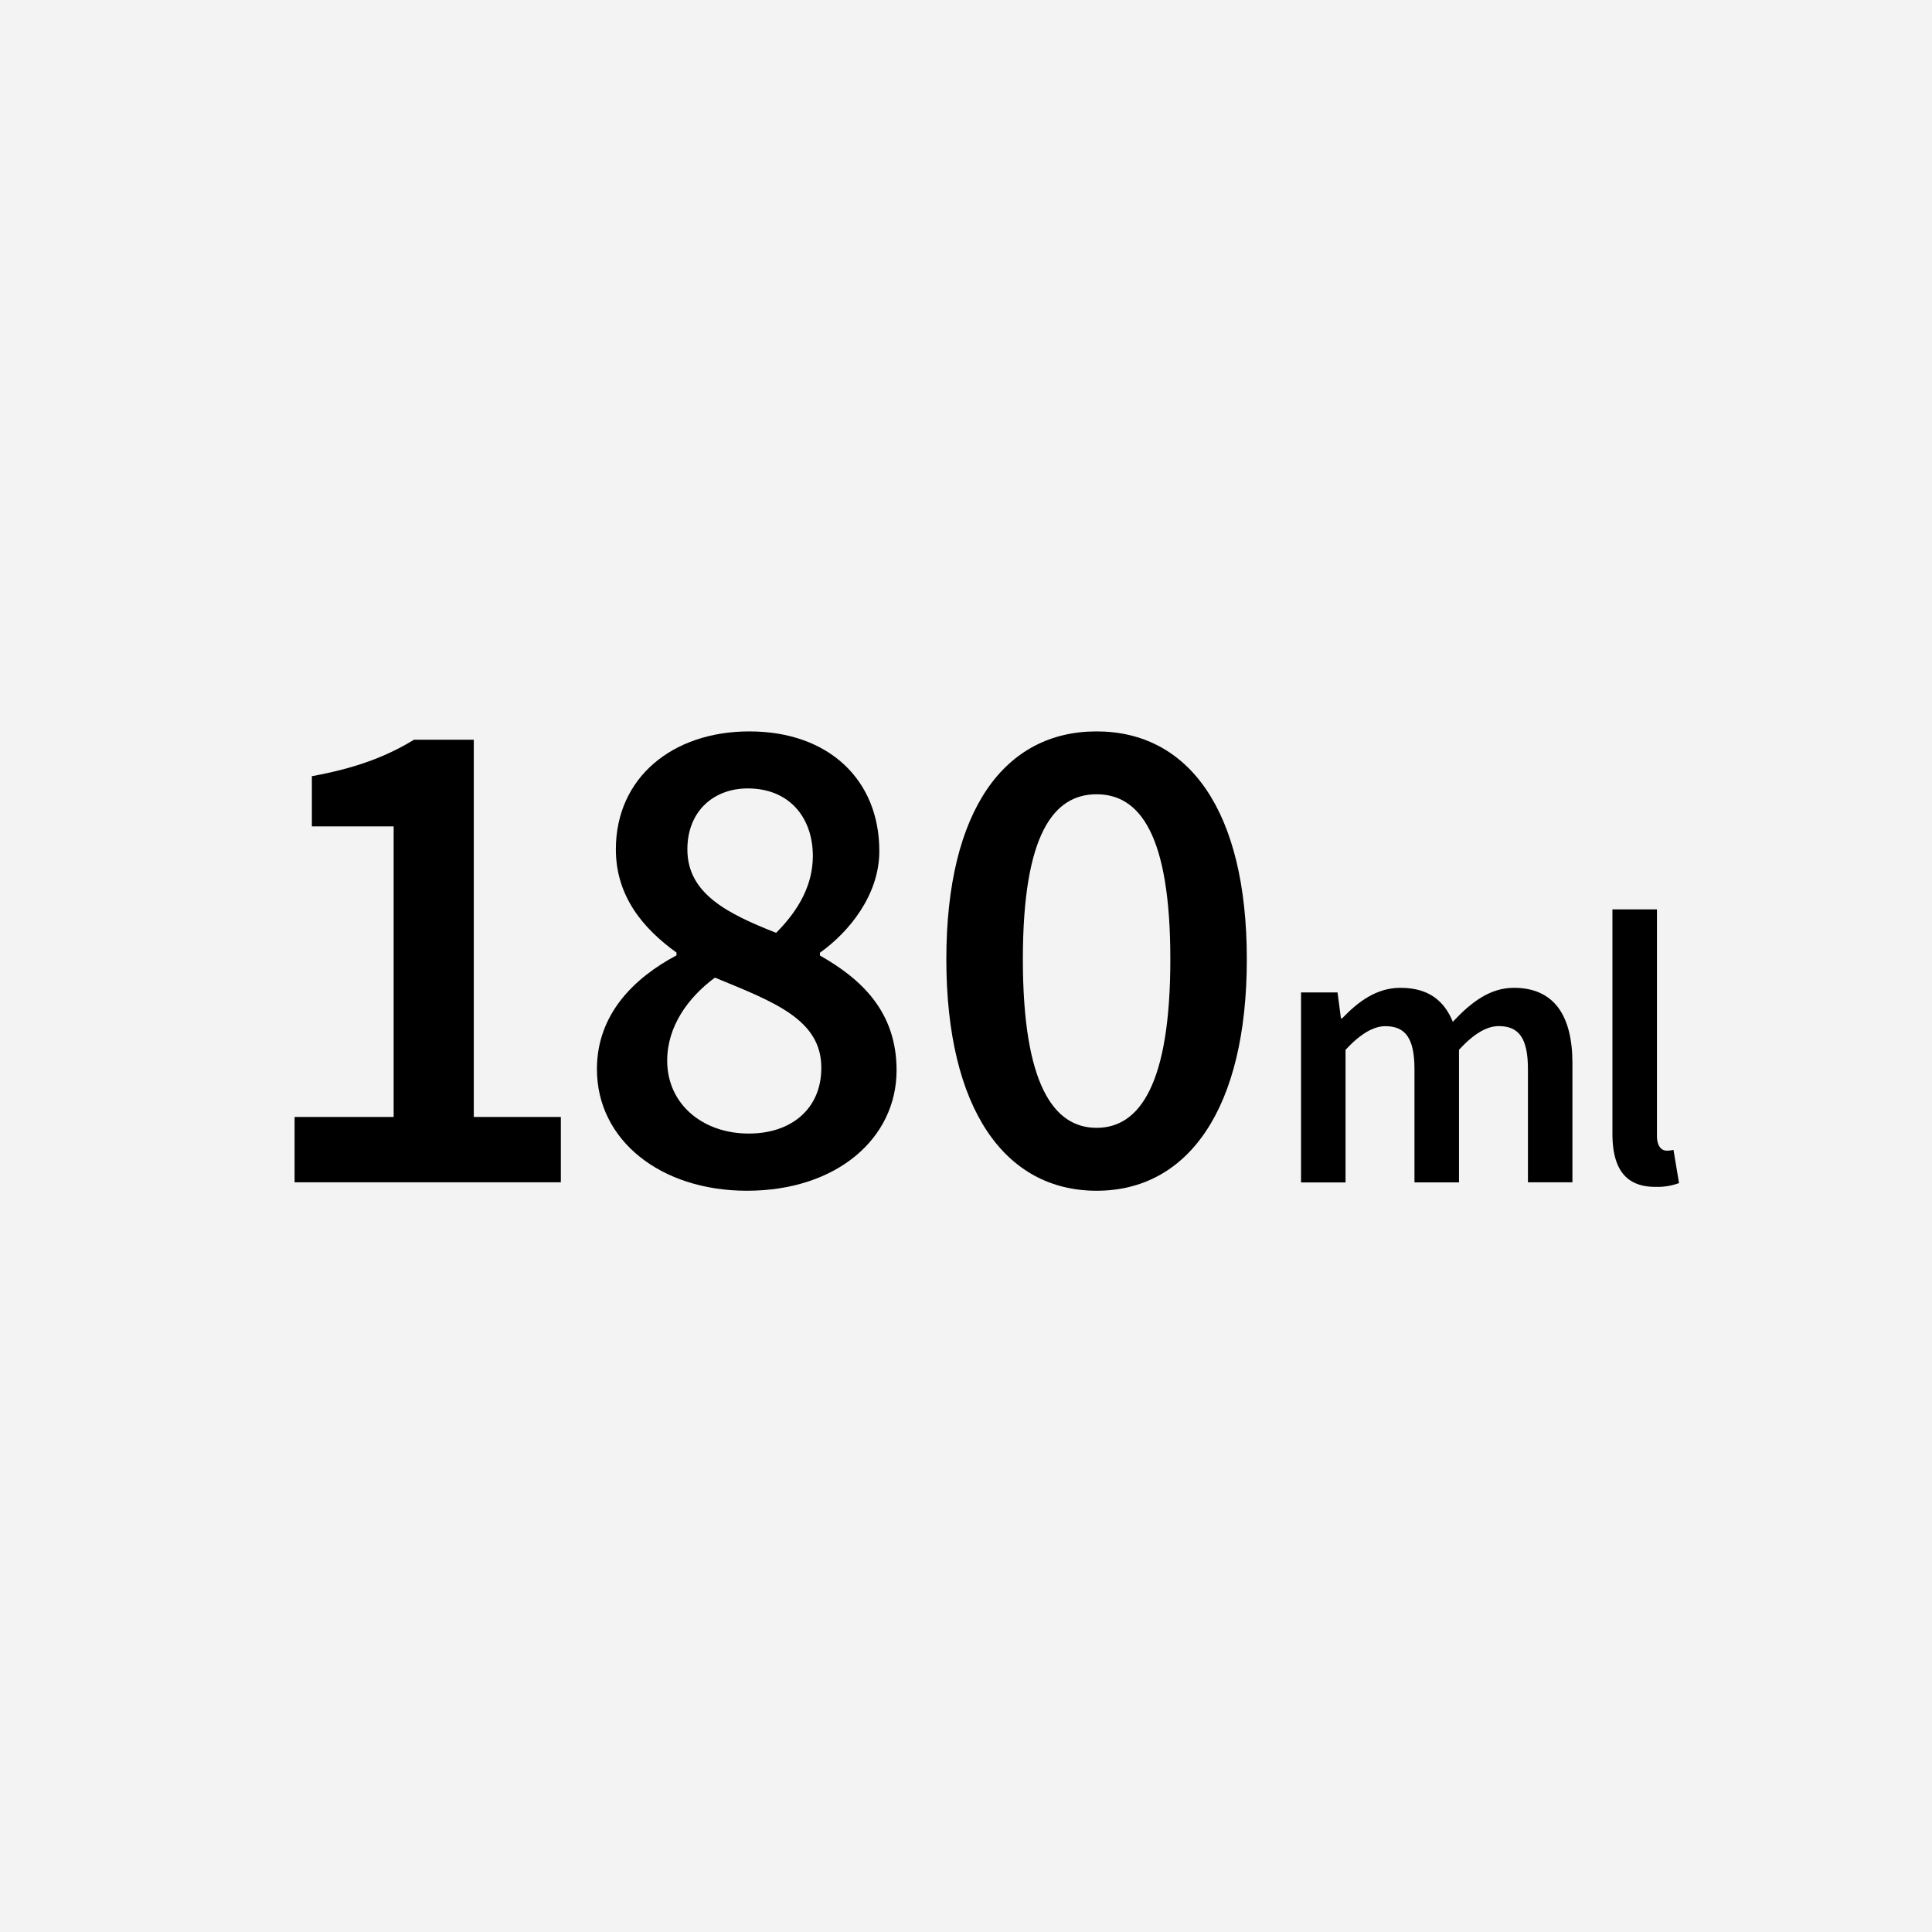
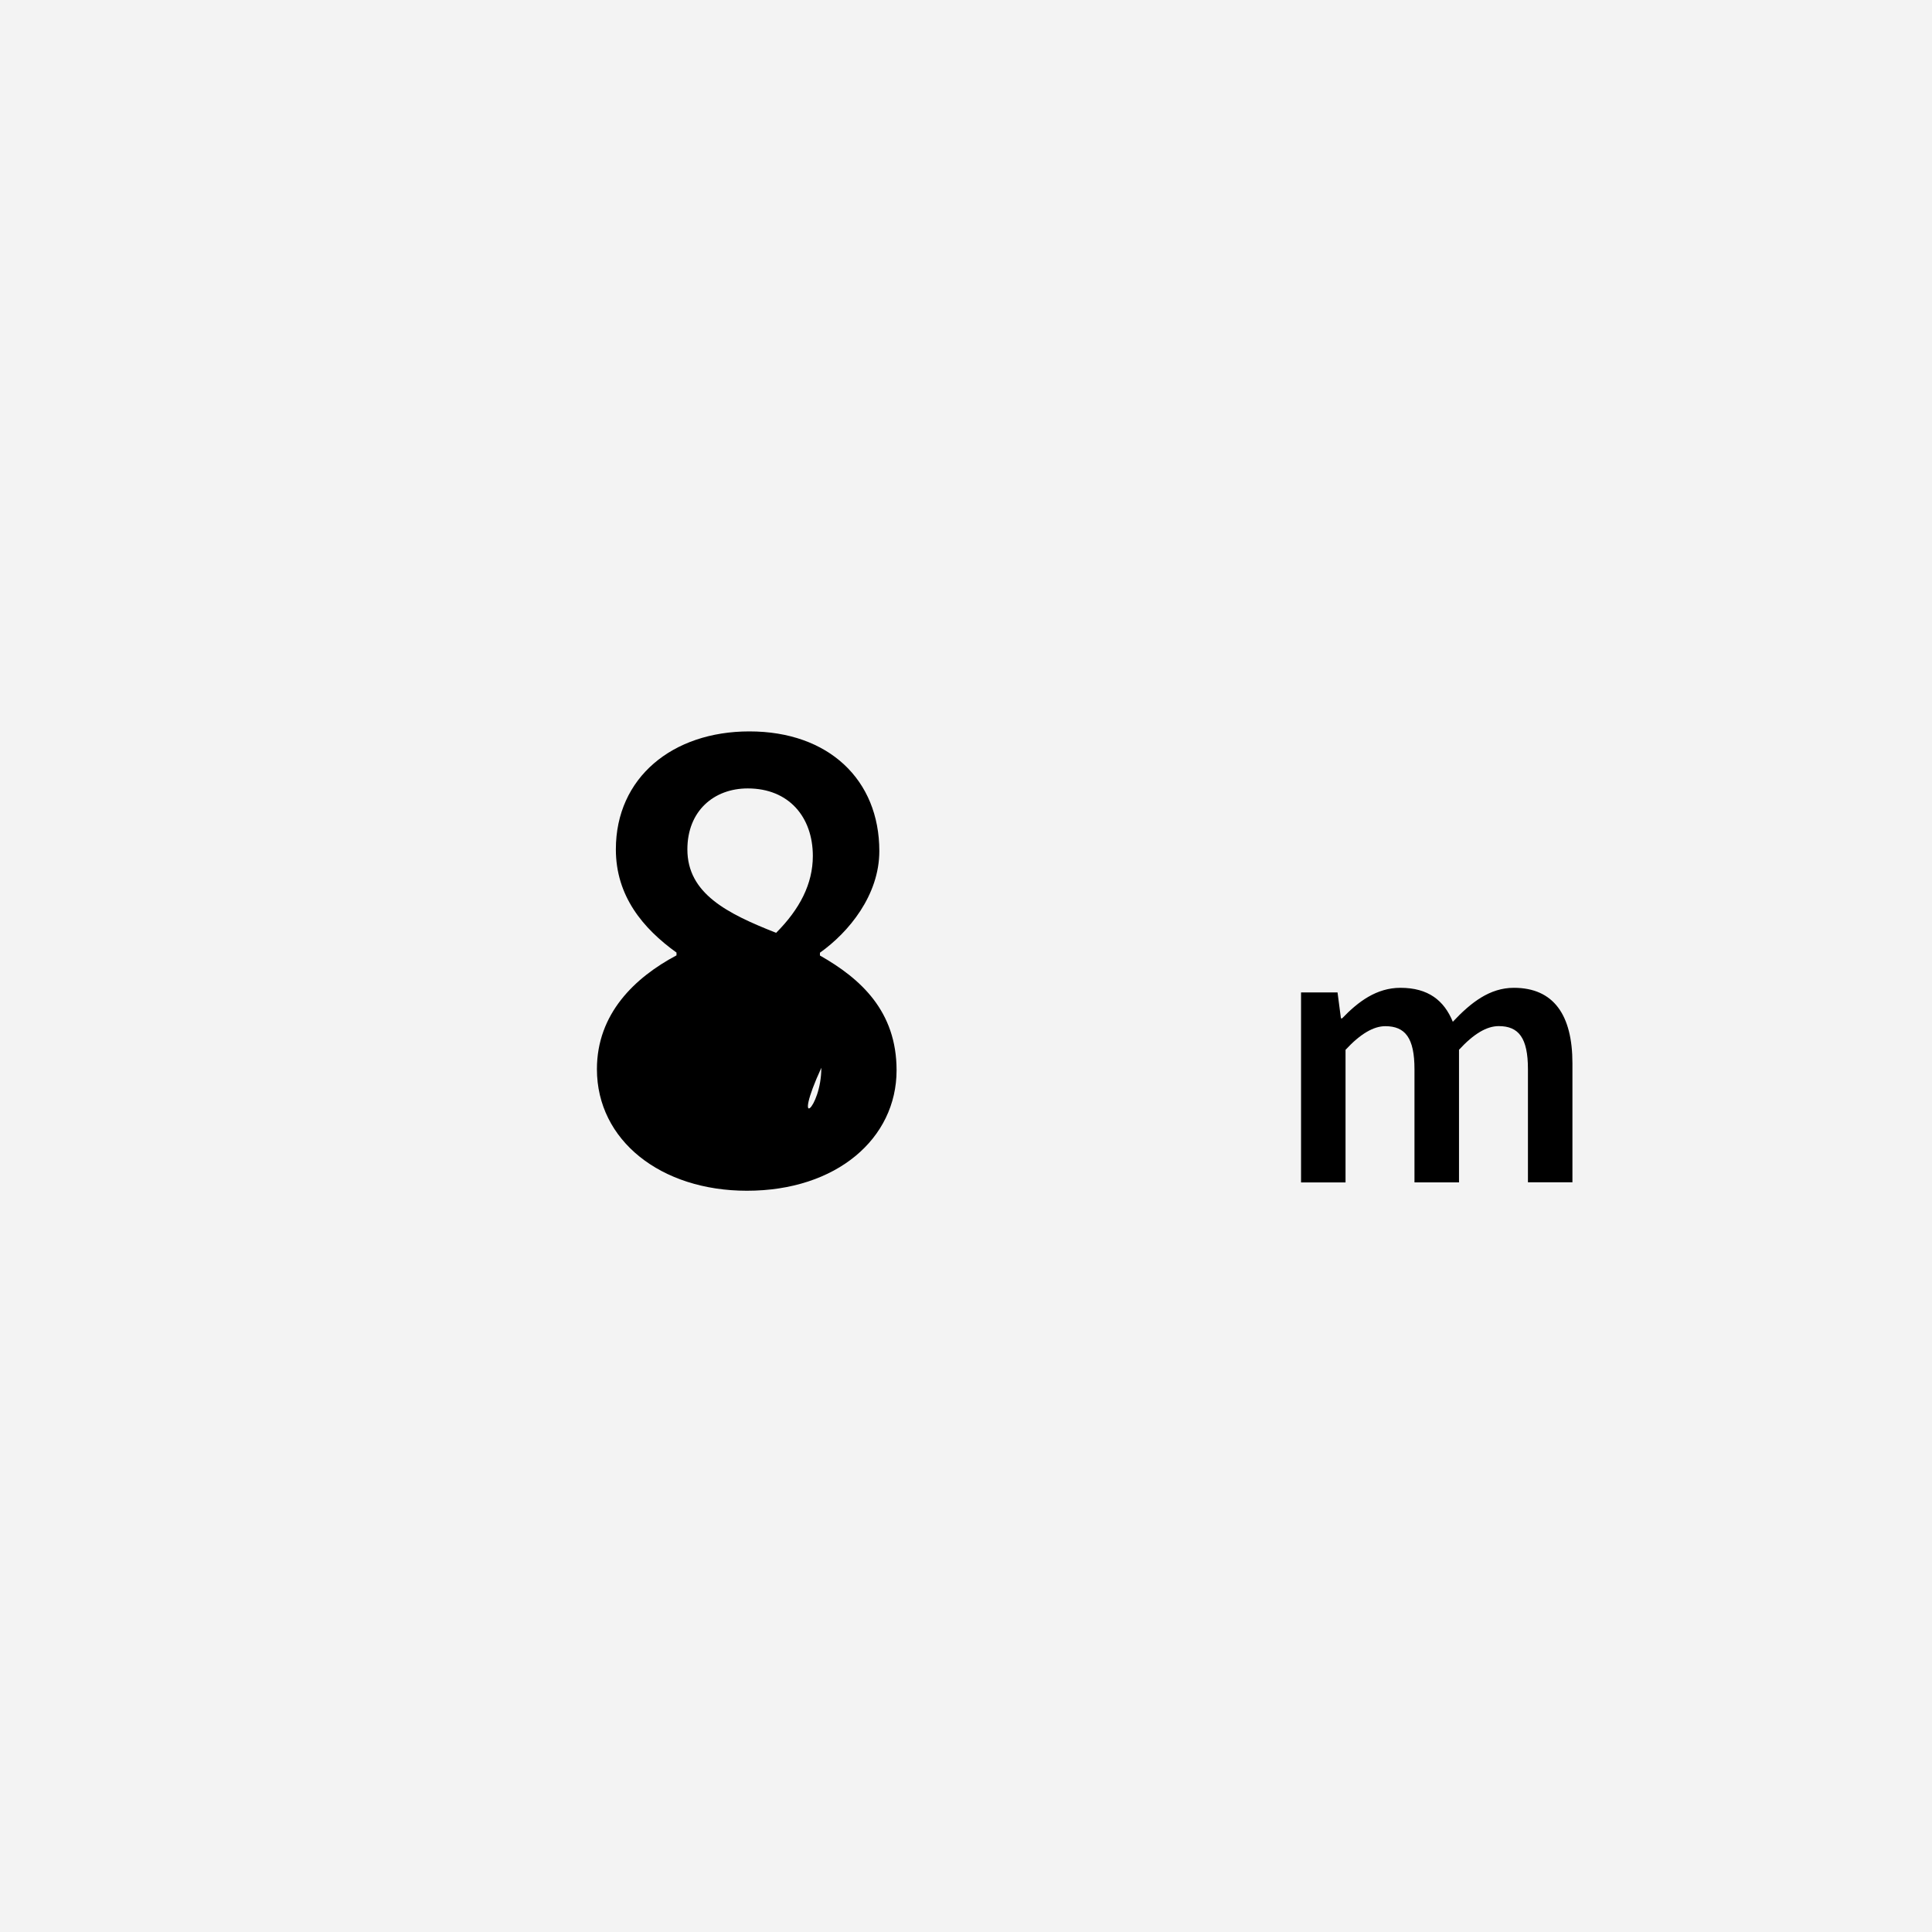
<svg xmlns="http://www.w3.org/2000/svg" id="ol後_書き出し用_" data-name="ol後（書き出し用）" viewBox="0 0 512 512">
  <defs>
    <style>.cls-1{fill:#f3f3f3;}</style>
  </defs>
  <rect class="cls-1" width="512" height="512" />
  <polygon points="426.68 410.24 413.69 413.16 412.4 399.73 404.89 399.73 403.61 413.18 390.62 410.24 388.31 417.29 400.48 422.61 393.63 434.33 399.67 438.72 408.7 428.34 417.63 438.72 423.66 434.33 416.75 422.61 428.99 417.29 426.68 410.24" />
  <path d="M467.72,472.72c-3.71,0-8.7.38-12.69.76,15.07-15.73,27.51-29.56,27.51-43,0-14-9.45-23.19-23.9-23.19-10.31,0-17.24,4.28-24.13,11.74l7.6,7.5c4-4.51,8.88-8.36,14.73-8.36,8.12,0,12.5,5.06,12.5,13,0,11.55-13.21,24.8-34.17,45.19v7.93h51V472.72Z" />
-   <path d="M151,193.83c-20.05,0-36.86,15-36.86,38.49,0,24.47,14,36.27,34.21,36.27,8.38,0,18.69-5.15,25.46-13.71-.86,32.32-12.82,43.35-27.6,43.35a25.88,25.88,0,0,1-18.73-8.85L116,302.29a42.18,42.18,0,0,0,31.34,13.27c24,0,46.08-18.95,46.08-64.44C193.43,211.67,173.89,193.83,151,193.83Zm1.26,59.42c-11.65,0-18.51-7.11-18.51-20.93,0-14.35,7.82-22.27,17.55-22.27,11.39,0,19.8,8.86,22,29.57C166.7,249.5,158.86,253.25,152.22,253.25Z" />
  <path d="M247.77,193.83c-24.34,0-39.82,20.75-39.82,60.38s15.48,61.35,39.82,61.35,39.81-21.72,39.81-61.35S272.1,193.83,247.77,193.83Zm0,105.06c-11.36,0-19.54-11.5-19.54-44.68s8.18-43.72,19.54-43.72S267.3,221,267.3,254.21,259.12,298.89,247.77,298.89Z" />
  <path d="M358.31,261.82c-6.39,0-11.36,3.89-16.18,9-2.31-5.66-6.51-9-13.88-9-6.31,0-11.19,3.64-15.45,8.09h-.32l-.9-6.87h-9.67v50.3h11.8V278.2c3.89-4.22,7.41-6.27,10.52-6.27,5.29,0,7.74,3.12,7.74,11.39v30h11.8V278.2c3.89-4.22,7.33-6.27,10.53-6.27,5.28,0,7.74,3.12,7.74,11.39v30h11.8V281.8C373.84,269.11,368.92,261.82,358.31,261.82Z" />
  <path d="M402.11,313.55l-1.48-8.81a6.72,6.72,0,0,1-1.84.21c-1.23,0-2.54-1-2.54-3.93V241h-11.8V300.4c0,8.77,3.07,14.17,11.43,14.17A16.64,16.64,0,0,0,402.11,313.55Z" />
  <rect class="cls-1" width="512" height="512" />
-   <path d="M78.07,296h26.25V219H82.65V205.7c11.64-2.14,19.68-5.16,27.05-9.66h15.86V296h23.07v17.32H78.07Z" />
-   <path d="M158.19,283.34c0-14.68,10-24.26,21.09-30.16v-.74c-8.92-6.41-16.07-15-16.07-27.35,0-19,15-31.26,35.39-31.26,21,0,34.43,12.83,34.43,31.7,0,11.72-8.11,21.53-15.74,26.95v.74c10.84,6.15,20.31,14.78,20.31,30.41,0,18.07-15.89,31.93-39.66,31.93C175.12,315.56,158.19,302.21,158.19,283.34Zm59.47-.37c0-12.76-12.39-17.4-28.2-23.89-7.27,5.38-12.65,13.05-12.65,22,0,11.58,9.48,19.32,21.57,19.32C209.66,300.44,217.66,293.88,217.66,283Zm-2.25-56.11c0-10.32-6.34-17.92-17.25-17.92-9,0-16,6-16,16.15,0,11.72,10.54,17,23.52,22.12C211.94,240.94,215.41,234.23,215.41,226.86Z" />
-   <path d="M250.79,254.21c0-39.63,15.49-60.38,39.82-60.38s39.81,20.86,39.81,60.38-15.48,61.35-39.81,61.35S250.79,293.84,250.79,254.21Zm59.36,0c0-33.18-8.19-43.72-19.54-43.72S271.07,221,271.07,254.21s8.18,44.68,19.54,44.68S310.15,287.39,310.15,254.21Z" />
+   <path d="M158.19,283.34c0-14.68,10-24.26,21.09-30.16v-.74c-8.92-6.41-16.07-15-16.07-27.35,0-19,15-31.26,35.39-31.26,21,0,34.43,12.83,34.43,31.7,0,11.72-8.11,21.53-15.74,26.95v.74c10.84,6.15,20.31,14.78,20.31,30.41,0,18.07-15.89,31.93-39.66,31.93C175.12,315.56,158.19,302.21,158.19,283.34Zm59.47-.37C209.66,300.44,217.66,293.88,217.66,283Zm-2.25-56.11c0-10.32-6.34-17.92-17.25-17.92-9,0-16,6-16,16.15,0,11.72,10.54,17,23.52,22.12C211.94,240.94,215.41,234.23,215.41,226.86Z" />
  <path d="M344.79,263h9.67l.9,6.87h.32c4.26-4.45,9.14-8.09,15.45-8.09,7.37,0,11.57,3.35,13.88,9,4.81-5.12,9.79-9,16.18-9,10.61,0,15.52,7.29,15.52,20v31.54H404.92v-30c0-8.27-2.46-11.39-7.74-11.39-3.2,0-6.64,2.05-10.53,6.27v35.14h-11.8v-30c0-8.27-2.45-11.39-7.74-11.39-3.11,0-6.63,2.05-10.53,6.27v35.14H344.79Z" />
-   <path d="M427.31,300.4V241h11.8v60c0,2.9,1.31,3.93,2.54,3.93a6.72,6.72,0,0,0,1.84-.21l1.47,8.81a16.54,16.54,0,0,1-6.22,1C430.38,314.57,427.31,309.17,427.31,300.4Z" />
</svg>